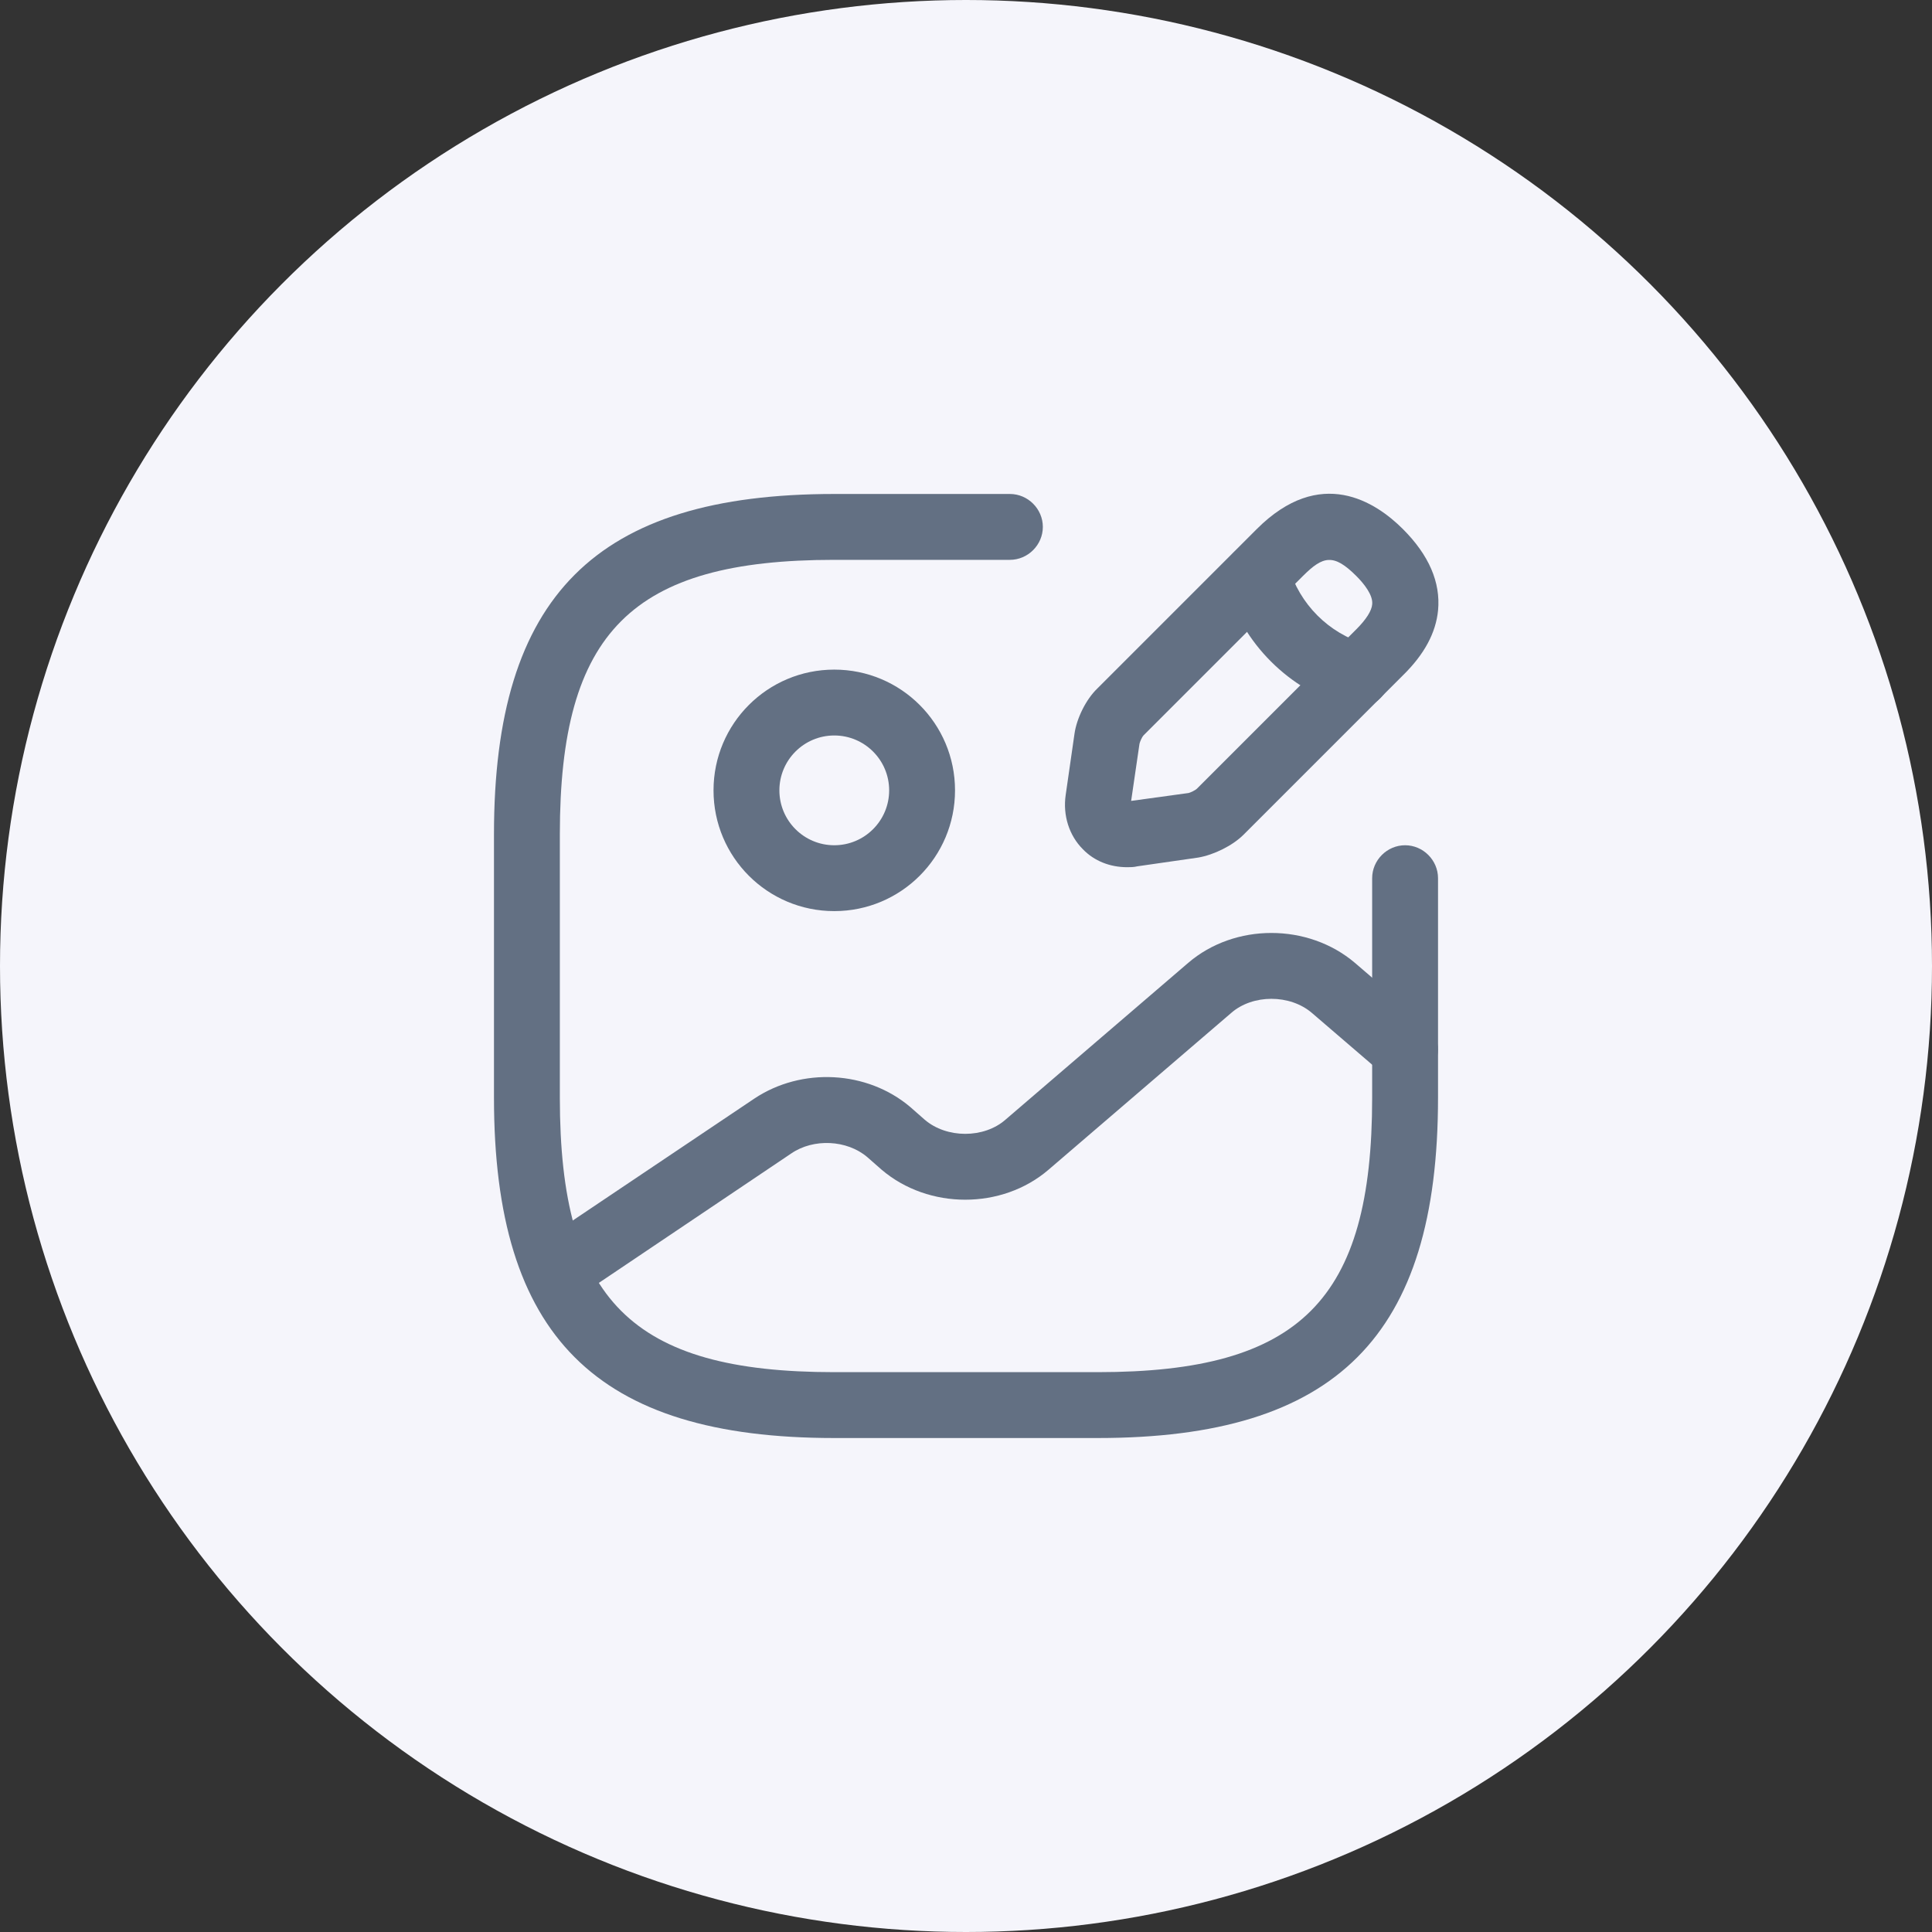
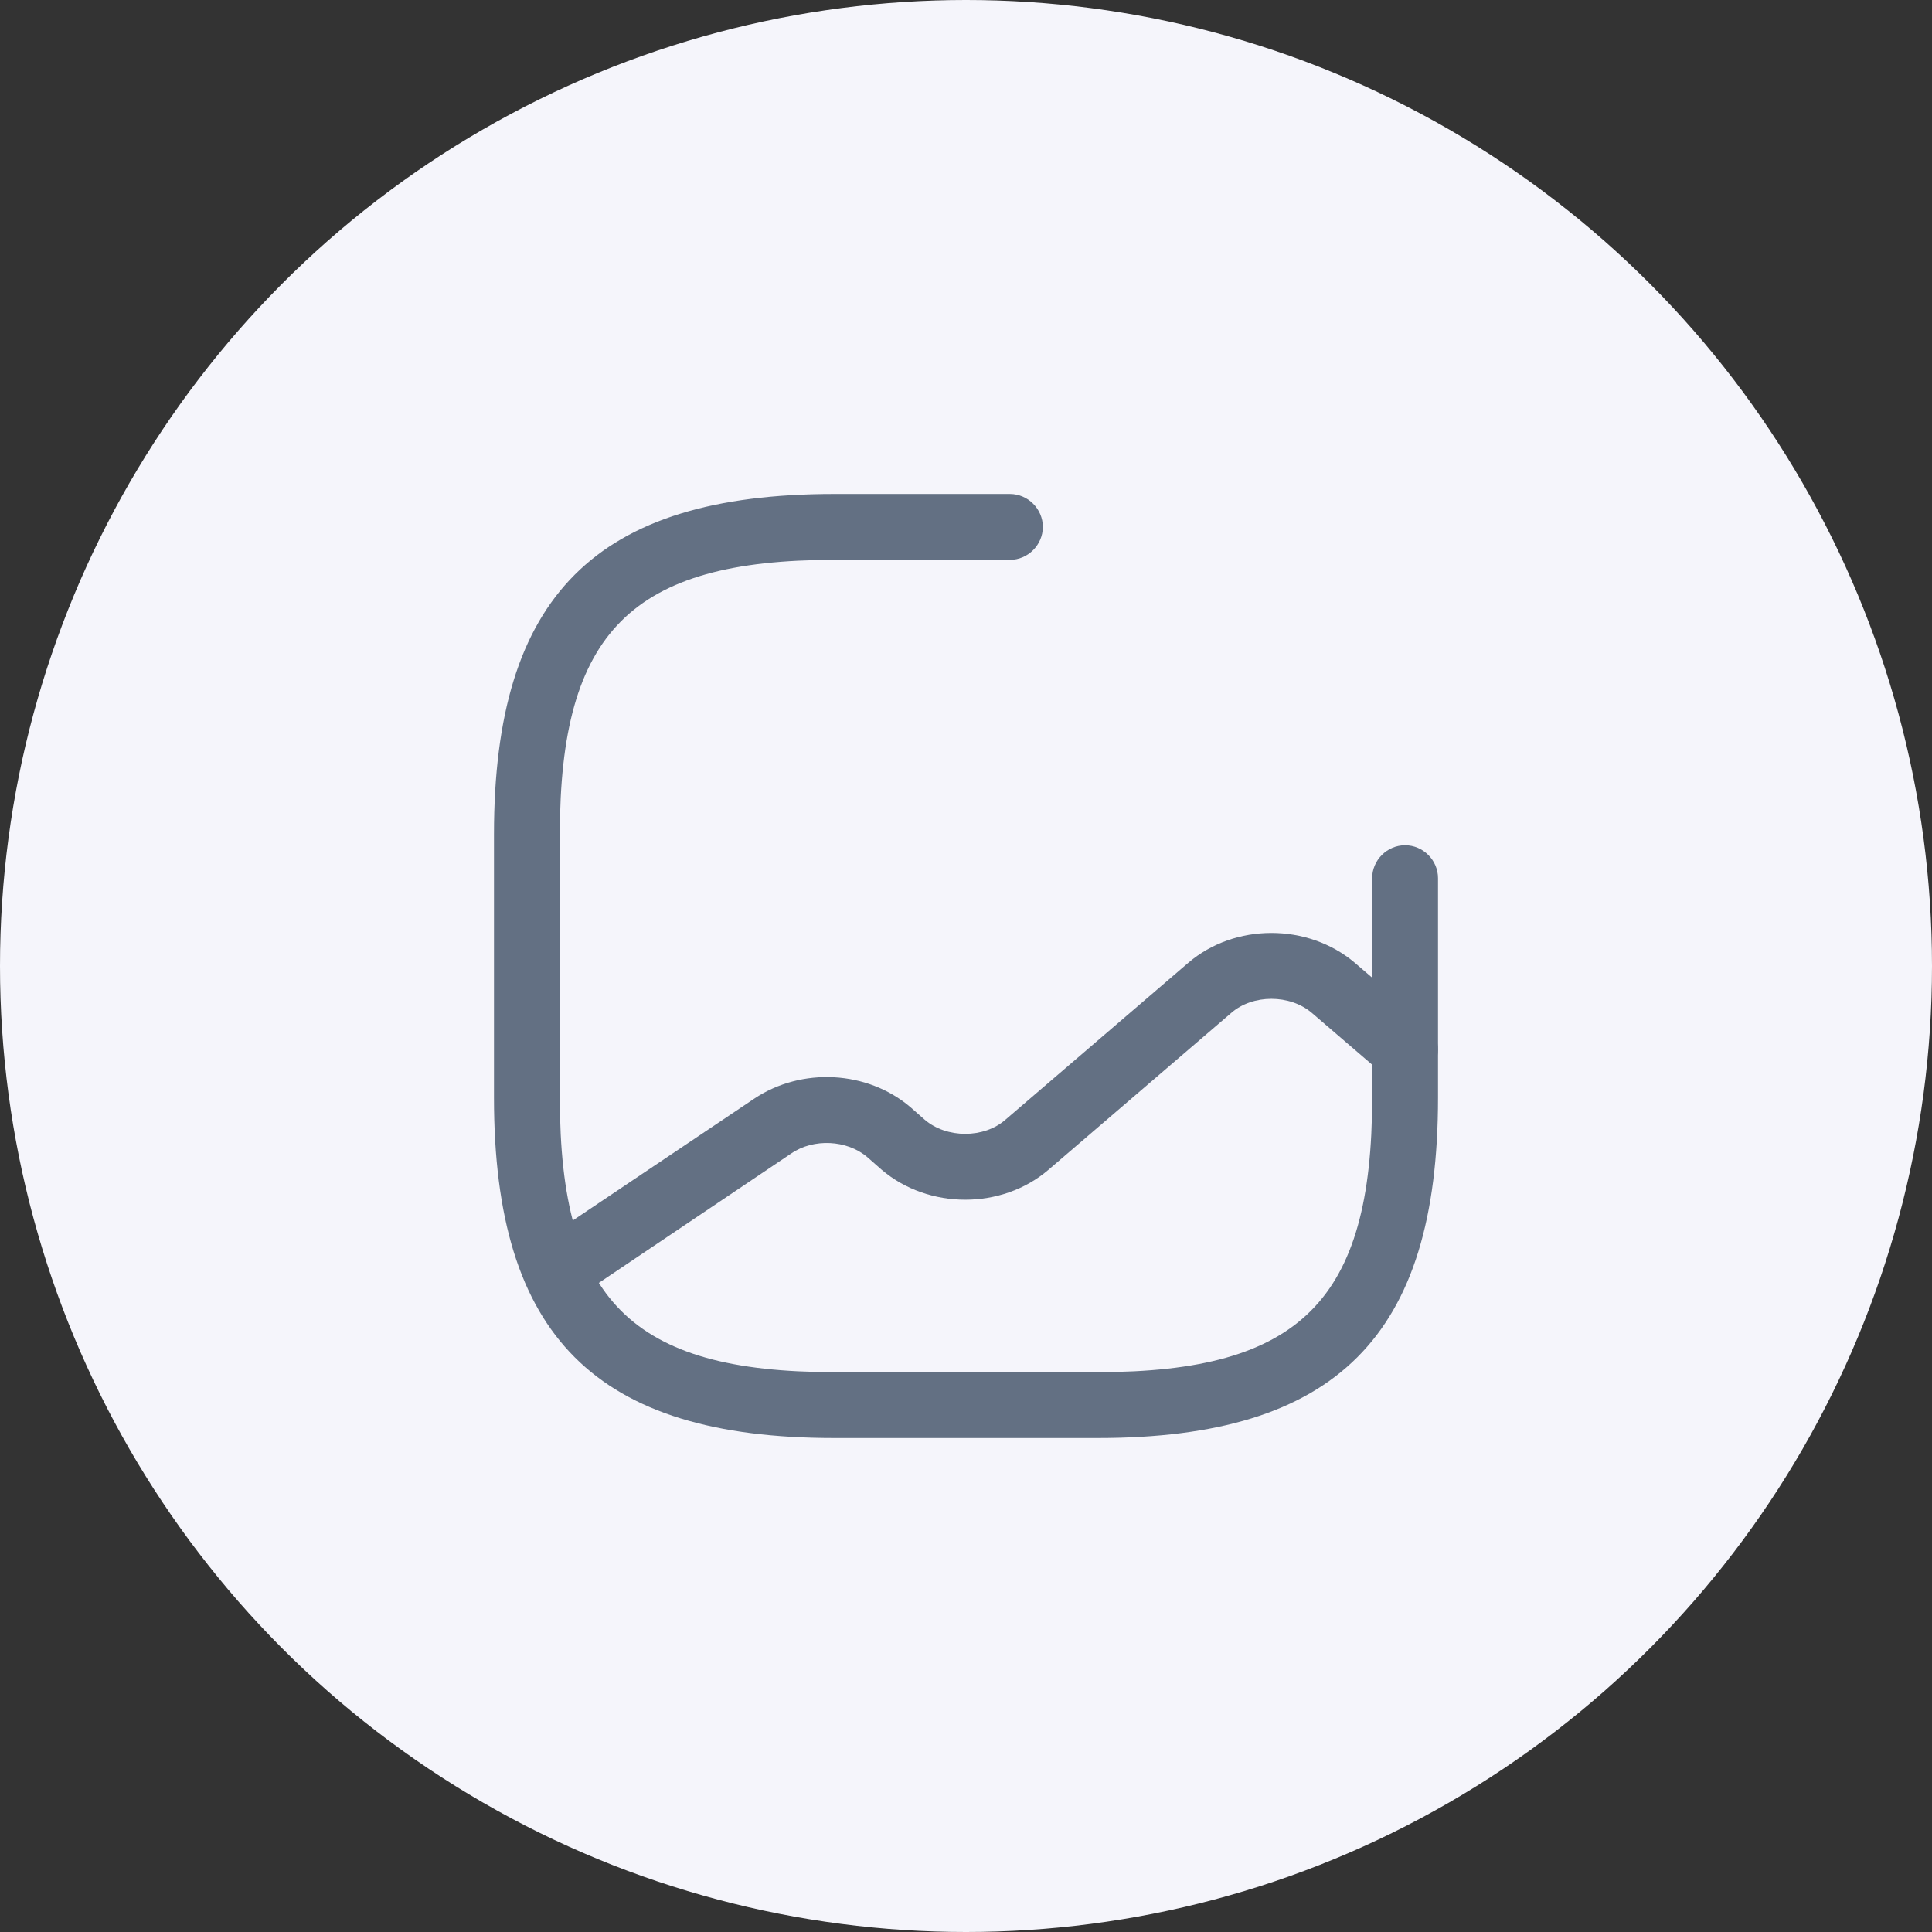
<svg xmlns="http://www.w3.org/2000/svg" width="44" height="44" viewBox="0 0 44 44" fill="none">
  <rect x="0" y="0" width="44" height="44" fill="#333333" stroke="none" />
  <circle cx="22" cy="22" r="22" fill="#F5F5FB" />
-   <path d="M19 20.75C17.48 20.75 16.25 19.52 16.25 18C16.25 16.48 17.48 15.25 19 15.25C20.52 15.25 21.75 16.48 21.75 18C21.75 19.52 20.52 20.75 19 20.75ZM19 16.75C18.31 16.75 17.75 17.31 17.75 18C17.75 18.69 18.31 19.25 19 19.25C19.69 19.25 20.25 18.69 20.25 18C20.25 17.31 19.69 16.75 19 16.75Z" fill="#637083" />
  <path d="M25 32.75H19C13.57 32.75 11.25 30.43 11.25 25V19C11.25 13.57 13.57 11.25 19 11.25H23C23.41 11.25 23.75 11.59 23.75 12C23.75 12.41 23.41 12.75 23 12.75H19C14.39 12.75 12.75 14.39 12.75 19V25C12.75 29.61 14.39 31.25 19 31.25H25C29.61 31.25 31.25 29.61 31.25 25V20C31.25 19.59 31.59 19.25 32 19.25C32.41 19.25 32.75 19.59 32.75 20V25C32.75 30.43 30.43 32.75 25 32.75Z" fill="#637083" />
-   <path d="M25.671 19.75C25.281 19.75 24.921 19.61 24.661 19.34C24.351 19.03 24.201 18.57 24.271 18.1L24.471 16.71C24.521 16.36 24.731 15.93 24.991 15.68L28.621 12.05C30.071 10.6 31.331 11.43 31.951 12.05C32.541 12.64 32.811 13.26 32.751 13.9C32.701 14.41 32.441 14.9 31.951 15.38L28.321 19.01C28.071 19.26 27.641 19.47 27.291 19.53L25.901 19.73C25.821 19.75 25.741 19.75 25.671 19.75ZM29.671 13.12L26.041 16.75C26.011 16.78 25.961 16.89 25.951 16.94L25.761 18.24L27.071 18.06C27.111 18.05 27.221 18 27.261 17.96L30.891 14.33C31.111 14.11 31.241 13.91 31.251 13.76C31.271 13.55 31.061 13.29 30.891 13.12C30.371 12.6 30.131 12.66 29.671 13.12Z" fill="#637083" />
-   <path d="M30.9 16.13C30.83 16.13 30.76 16.12 30.7 16.1C29.36 15.72 28.29 14.65 27.91 13.31C27.8 12.91 28.03 12.5 28.43 12.39C28.83 12.28 29.24 12.51 29.35 12.91C29.59 13.75 30.26 14.43 31.11 14.67C31.51 14.78 31.74 15.2 31.63 15.59C31.52 15.91 31.22 16.13 30.9 16.13Z" fill="#637083" />
  <path d="M12.669 29.7C12.429 29.7 12.189 29.58 12.049 29.37C11.819 29.03 11.909 28.56 12.249 28.33L17.179 25.02C18.259 24.3 19.749 24.38 20.729 25.21L21.059 25.5C21.559 25.93 22.409 25.93 22.899 25.5L27.059 21.93C28.119 21.02 29.789 21.02 30.859 21.93L32.489 23.33C32.799 23.6 32.839 24.07 32.569 24.39C32.299 24.7 31.829 24.74 31.509 24.47L29.879 23.07C29.379 22.64 28.529 22.64 28.039 23.07L23.879 26.64C22.819 27.55 21.149 27.55 20.079 26.64L19.749 26.35C19.289 25.96 18.529 25.92 18.019 26.27L13.099 29.58C12.959 29.66 12.809 29.7 12.669 29.7Z" fill="#637083" />
</svg>